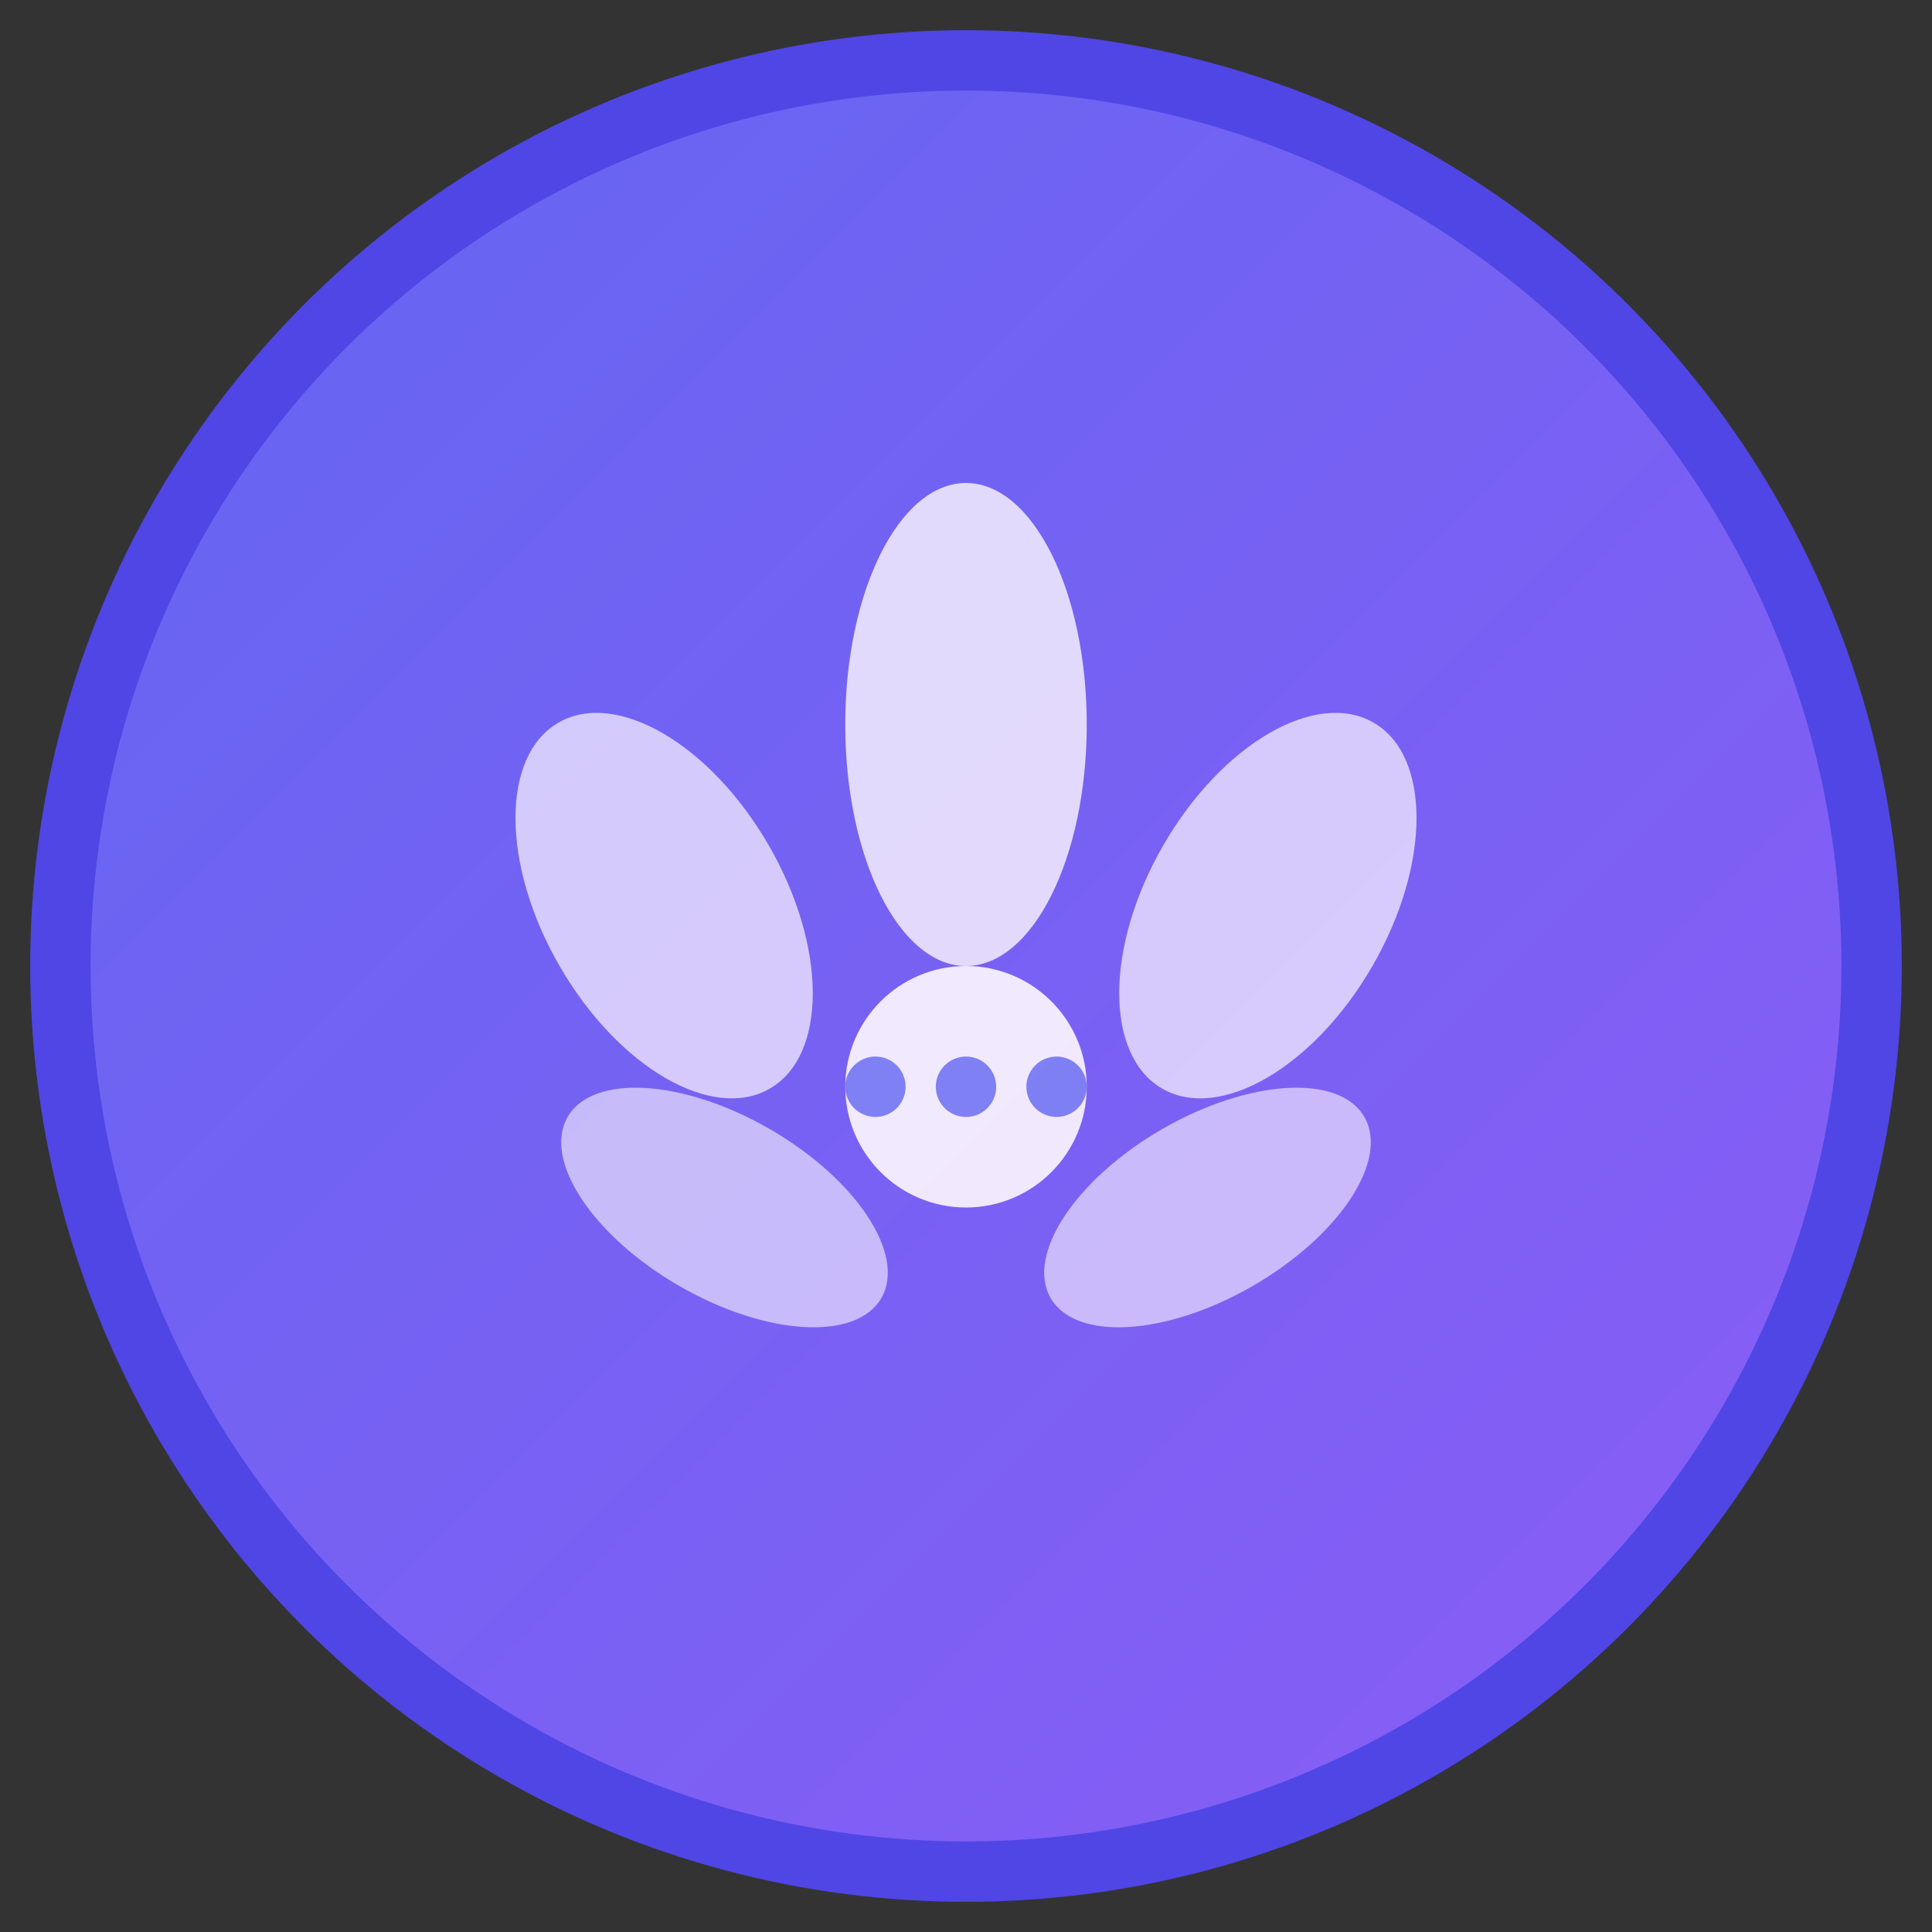
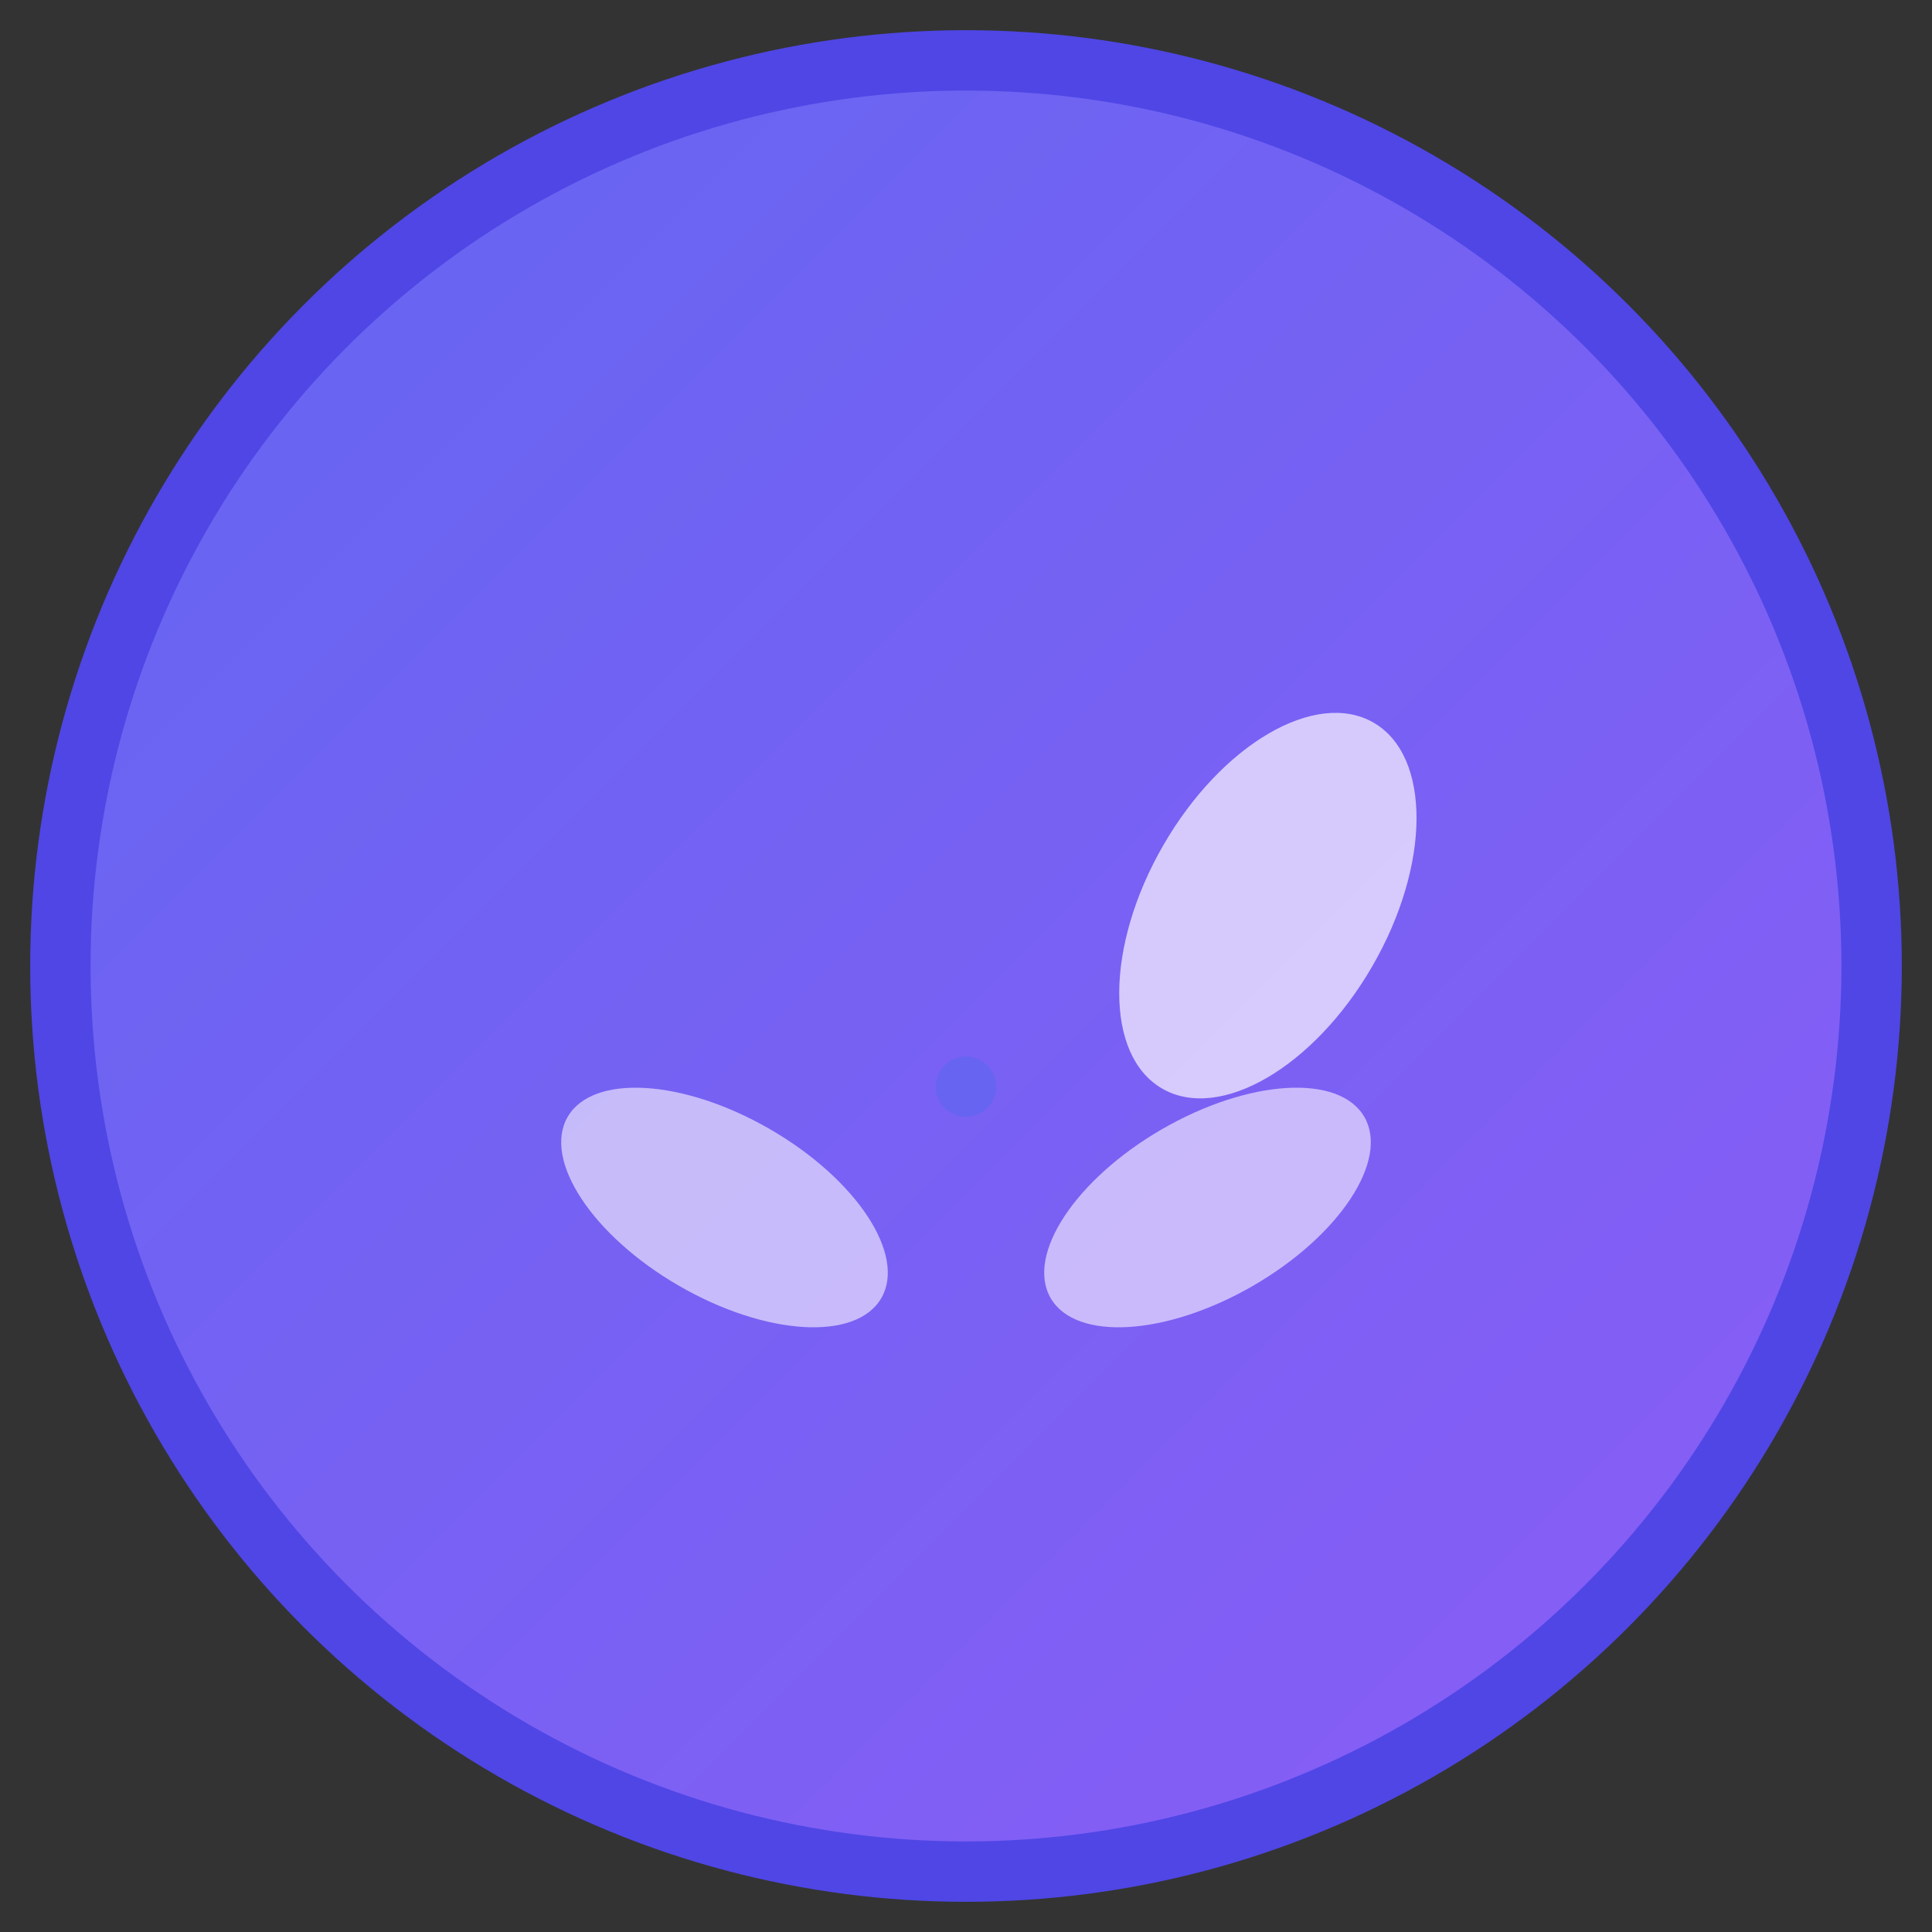
<svg xmlns="http://www.w3.org/2000/svg" viewBox="0 0 32 32" width="32" height="32">
  <rect x="0" y="0" width="32" height="32" fill="#333333" stroke="none" />
  <defs>
    <linearGradient id="lotusGradient" x1="0%" y1="0%" x2="100%" y2="100%">
      <stop offset="0%" style="stop-color:#6366f1" />
      <stop offset="100%" style="stop-color:#8b5cf6" />
    </linearGradient>
  </defs>
  <circle cx="16" cy="16" r="15" fill="url(#lotusGradient)" stroke="#4f46e5" stroke-width="1" />
-   <circle cx="16" cy="18" r="2" fill="#fef7ff" opacity="0.9" />
-   <ellipse cx="16" cy="12" rx="2" ry="4" fill="#fef7ff" opacity="0.8" />
-   <ellipse cx="11" cy="15" rx="2" ry="3.5" fill="#fef7ff" opacity="0.7" transform="rotate(-30 11 15)" />
  <ellipse cx="21" cy="15" rx="2" ry="3.5" fill="#fef7ff" opacity="0.7" transform="rotate(30 21 15)" />
  <ellipse cx="12" cy="20" rx="1.5" ry="3" fill="#fef7ff" opacity="0.6" transform="rotate(-60 12 20)" />
  <ellipse cx="20" cy="20" rx="1.5" ry="3" fill="#fef7ff" opacity="0.6" transform="rotate(60 20 20)" />
-   <circle cx="14.5" cy="18" r="0.5" fill="#6366f1" opacity="0.8" />
  <circle cx="16" cy="18" r="0.5" fill="#6366f1" opacity="0.8" />
-   <circle cx="17.5" cy="18" r="0.5" fill="#6366f1" opacity="0.8" />
</svg>